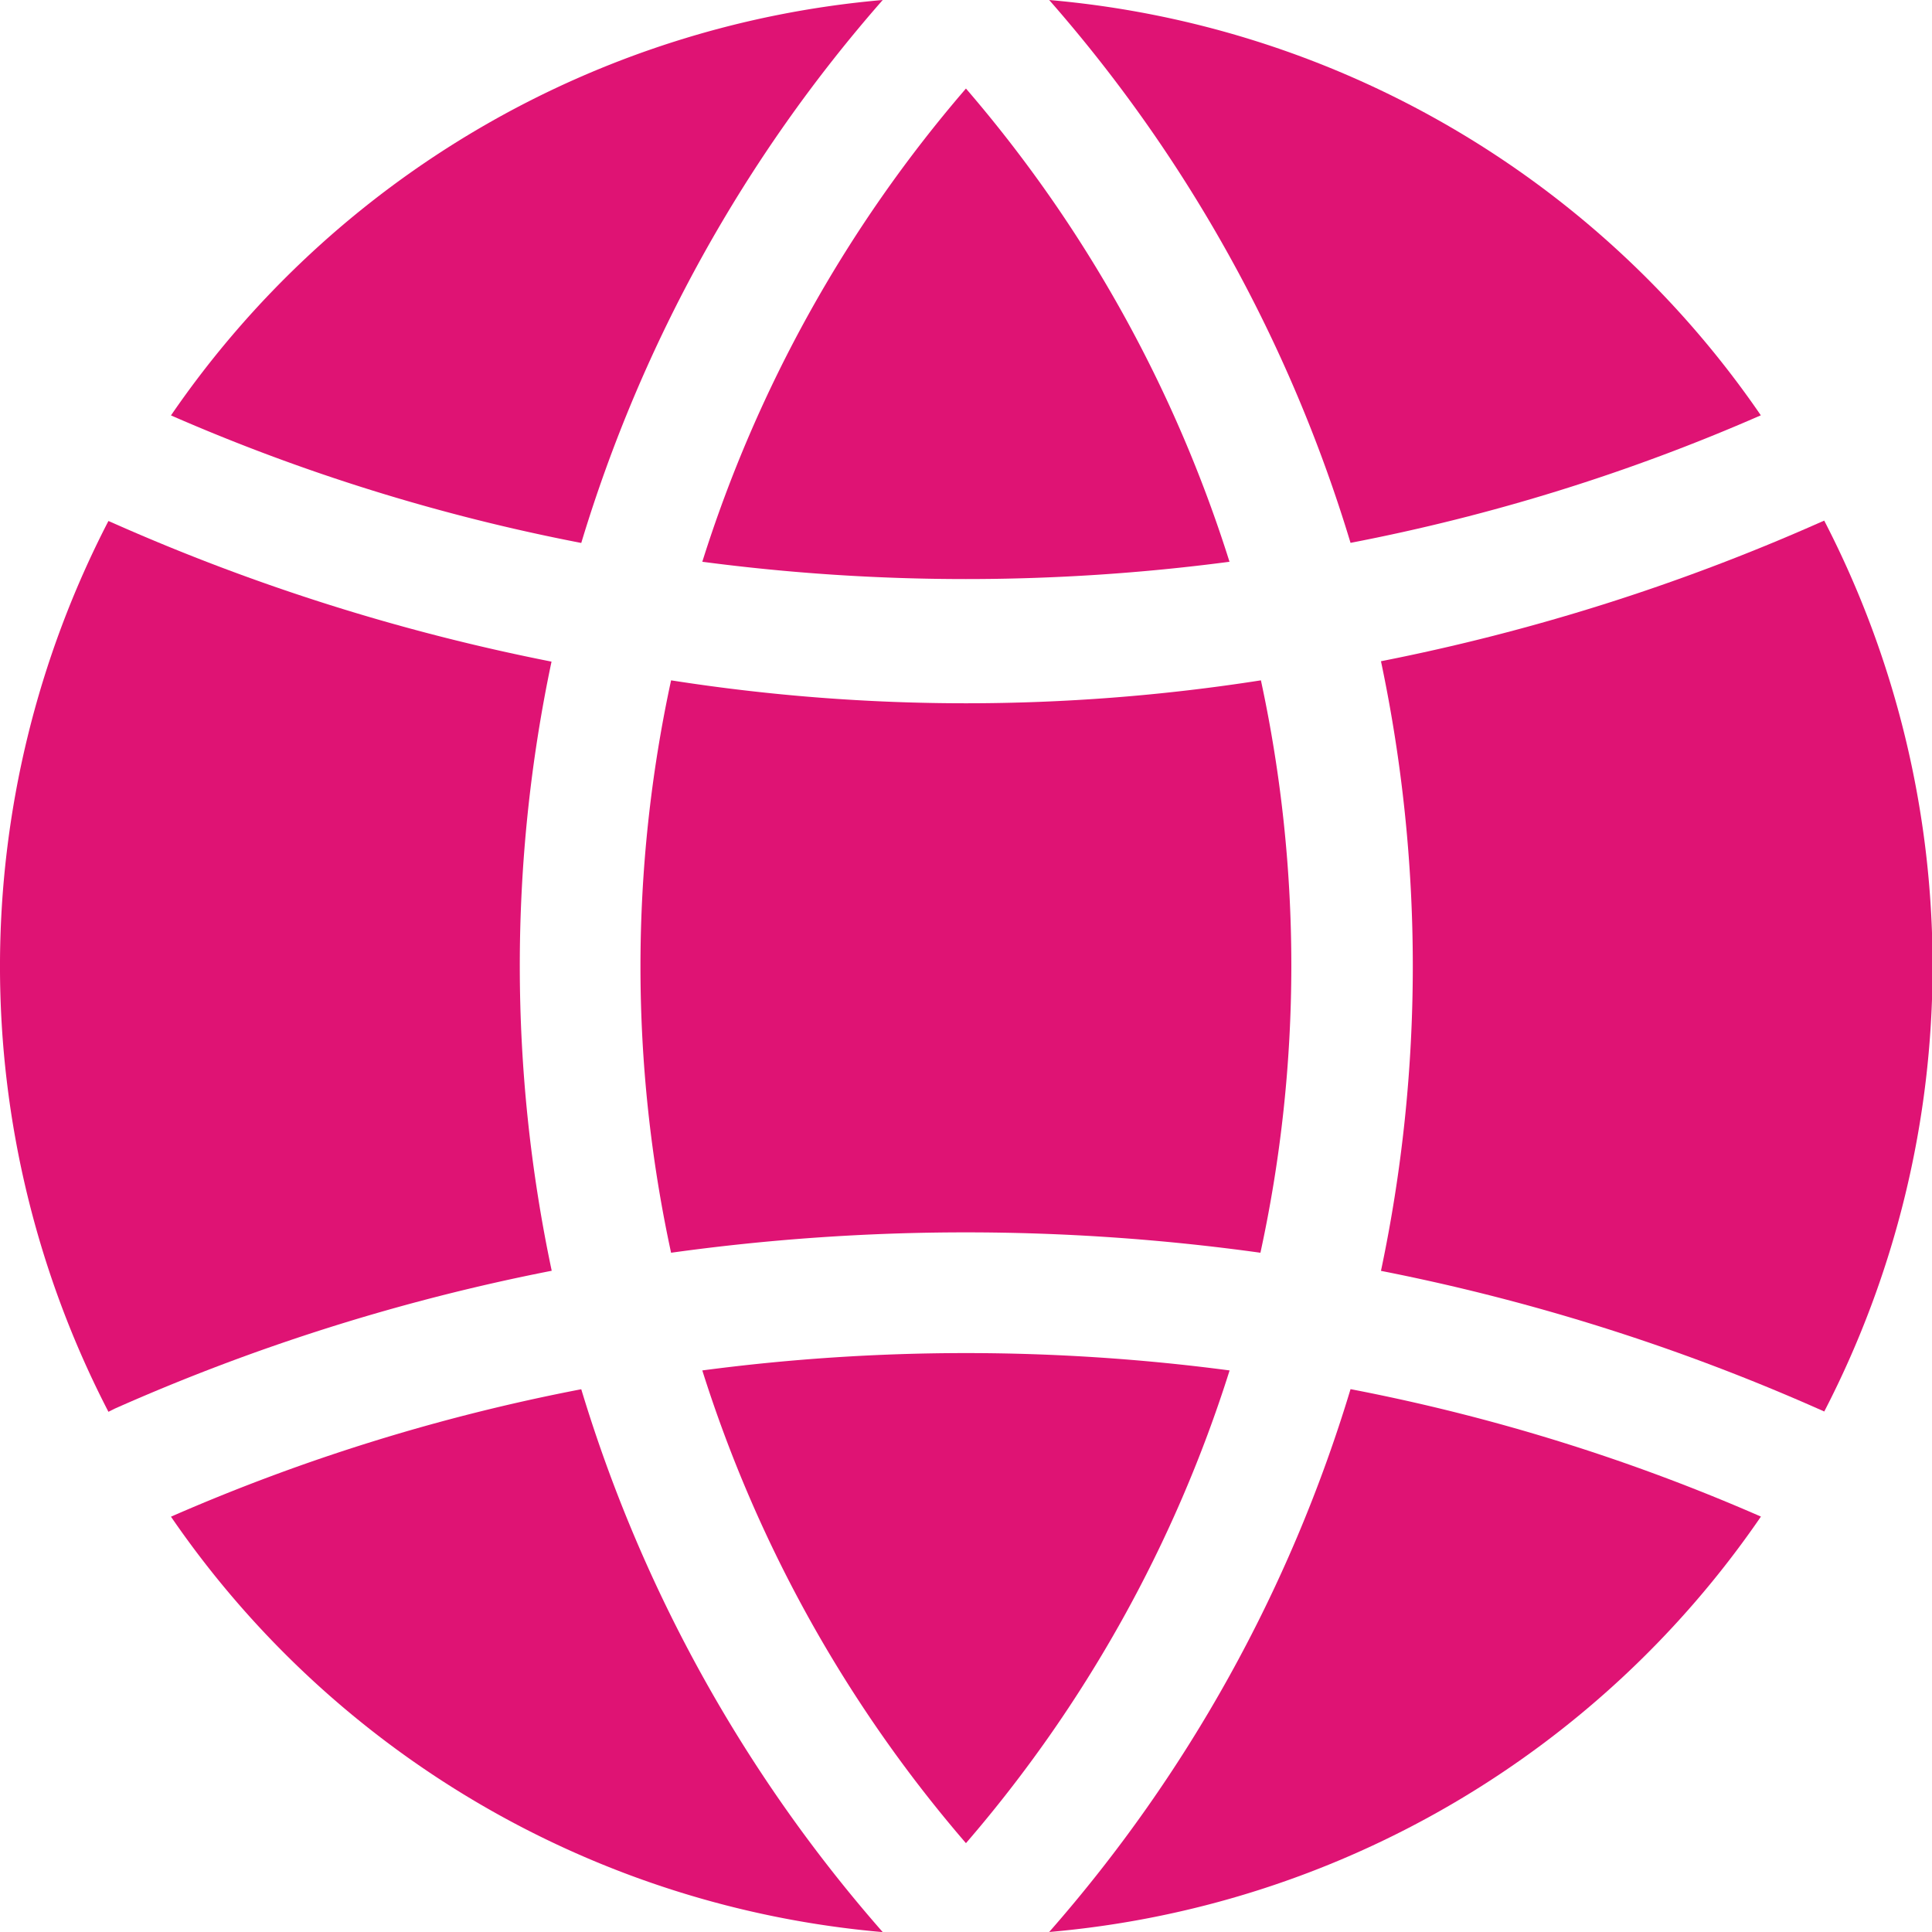
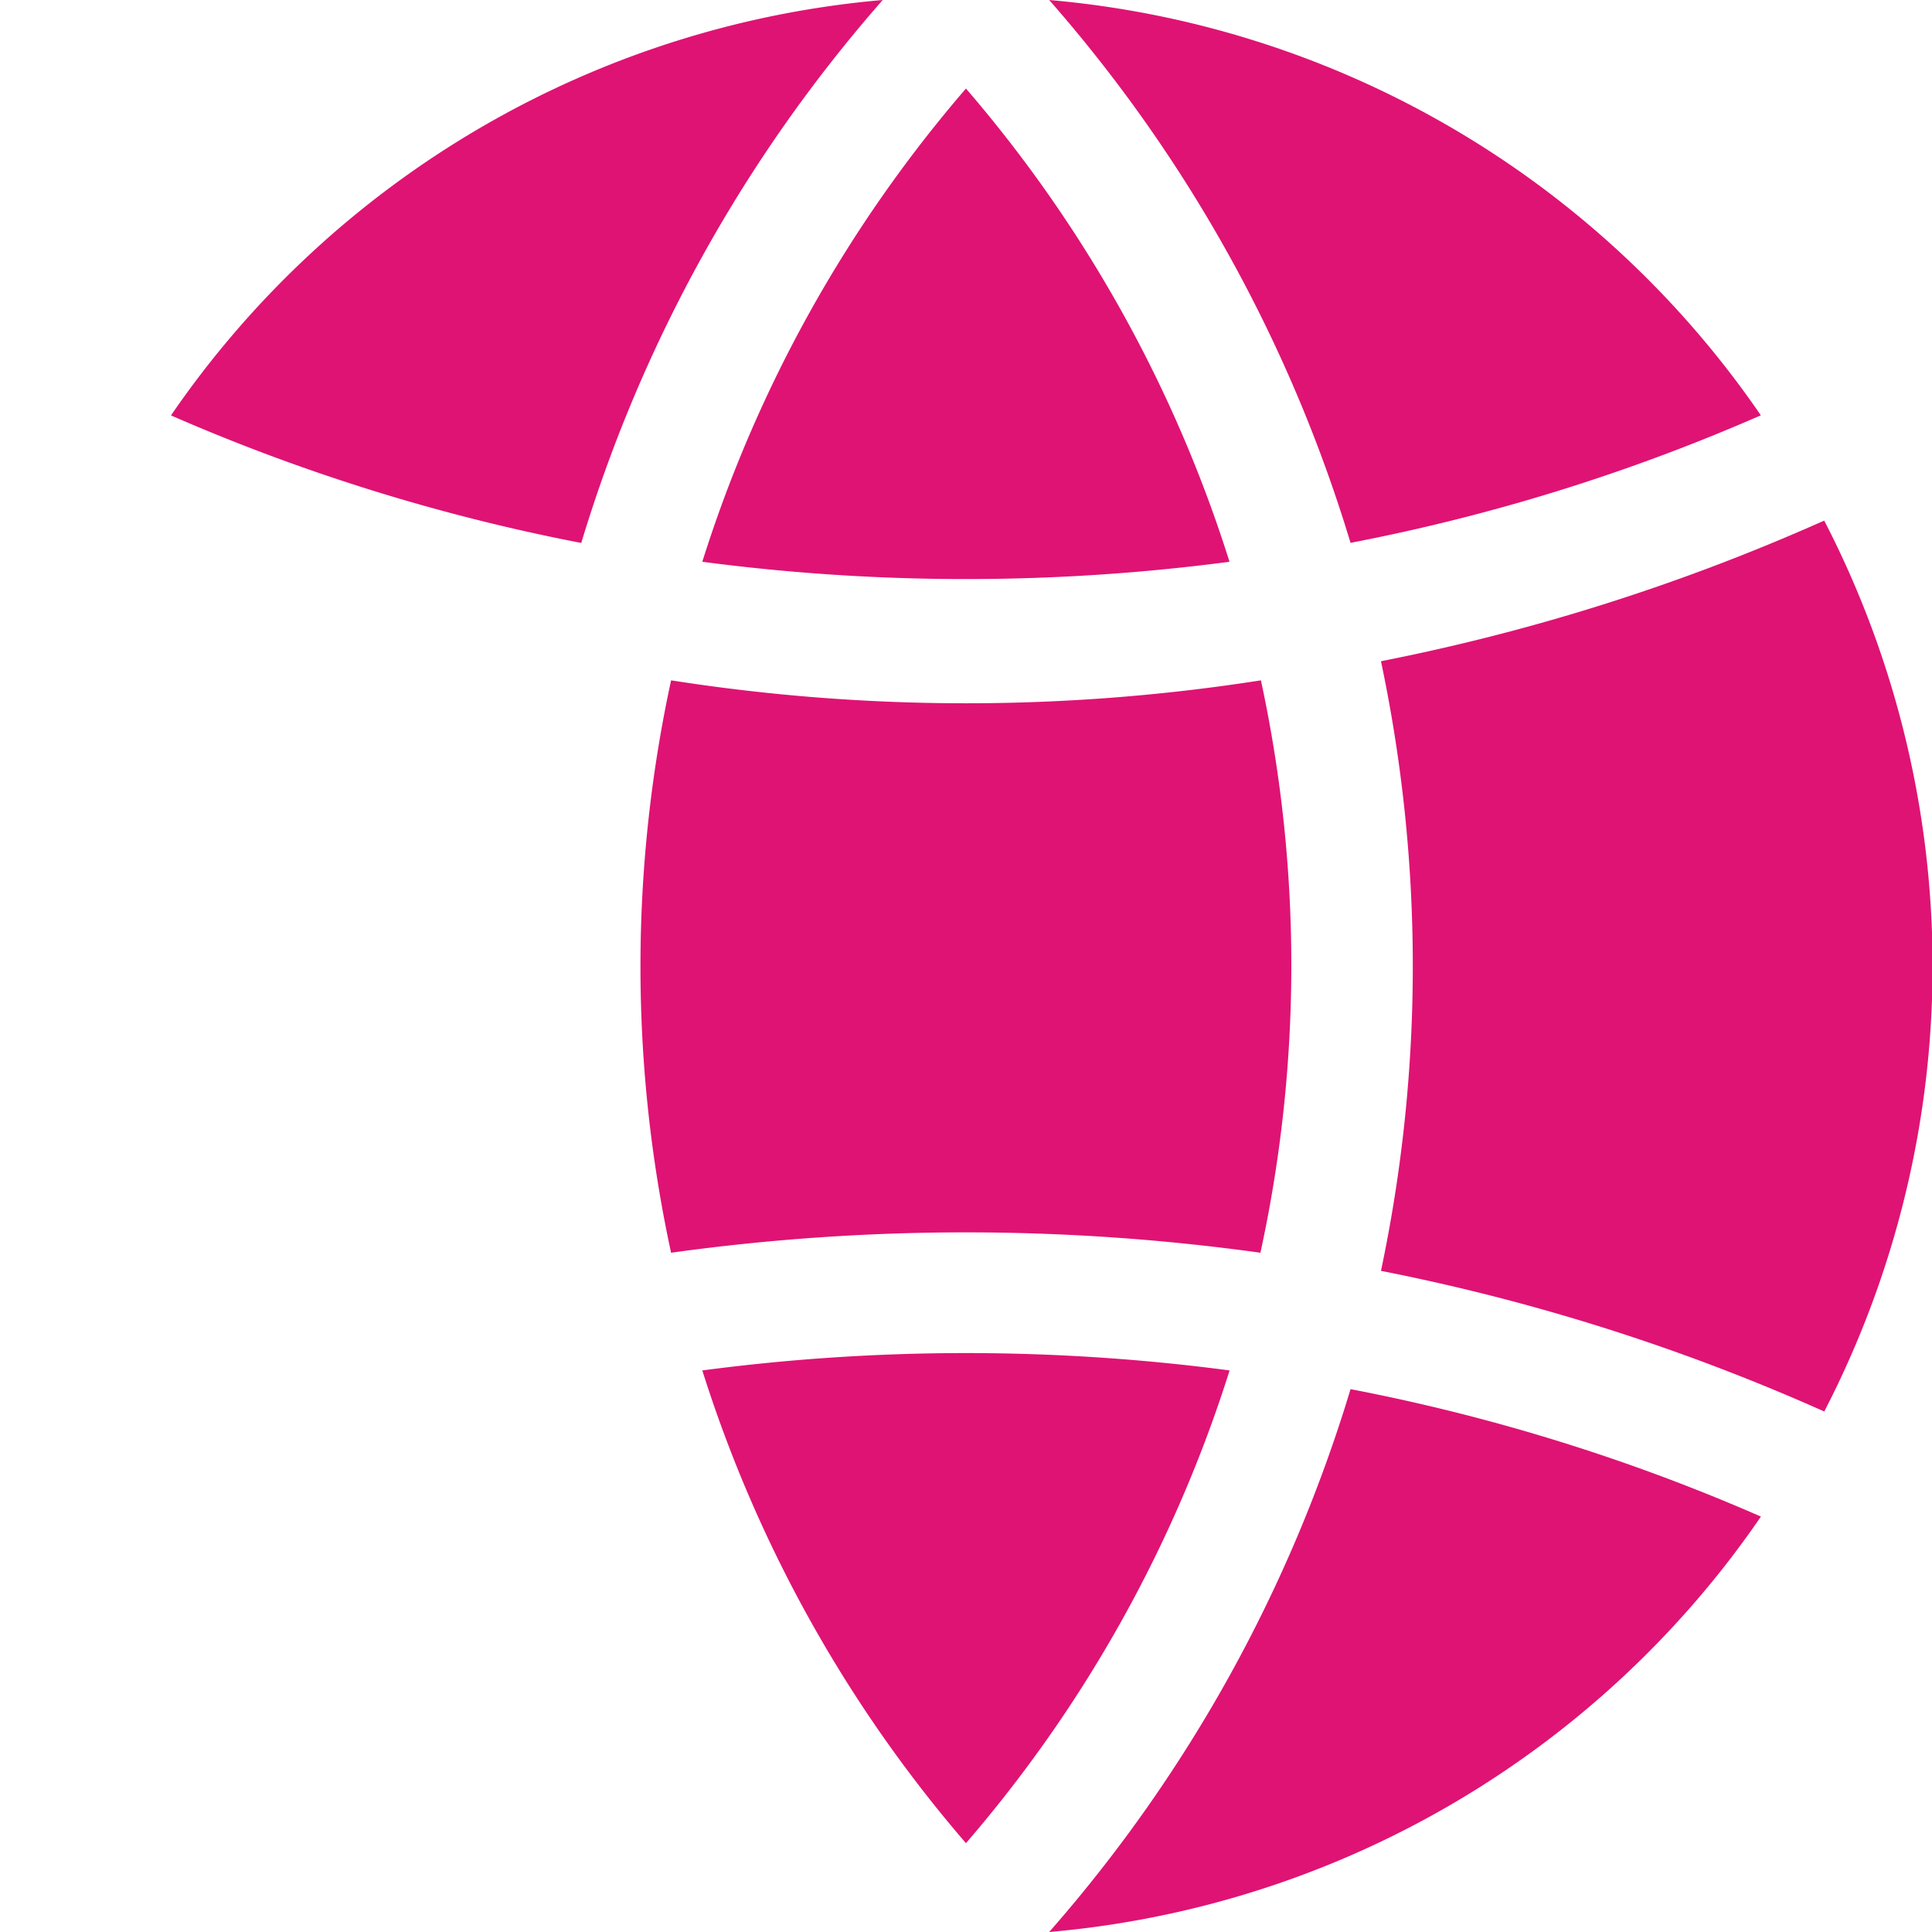
<svg xmlns="http://www.w3.org/2000/svg" id="global" width="19.617" height="19.617" viewBox="0 0 19.617 19.617">
  <g id="Group_3" data-name="Group 3" transform="translate(14.015 5.286)">
    <g id="Group_2" data-name="Group 2">
      <path id="Path_16" data-name="Path 16" d="M370.3,137.952l-.064.028a20.994,20.994,0,0,1-4.437,1.4,14.982,14.982,0,0,1,0,6.19,20.944,20.944,0,0,1,4.438,1.4l.063.028a9.848,9.848,0,0,0,0-9.045Z" transform="translate(-365.792 -137.952)" fill="#df1374" />
    </g>
  </g>
  <g id="Group_5" data-name="Group 5" transform="translate(7.131 13.739)">
    <g id="Group_4" data-name="Group 4">
      <path id="Path_17" data-name="Path 17" d="M186.112,358.748a13.629,13.629,0,0,0,2.677,4.8,13.61,13.61,0,0,0,2.677-4.8A20.428,20.428,0,0,0,186.112,358.748Z" transform="translate(-186.112 -358.572)" fill="#df1374" />
    </g>
  </g>
  <g id="Group_7" data-name="Group 7" transform="translate(6.504 6.908)">
    <g id="Group_6" data-name="Group 6">
      <path id="Path_18" data-name="Path 18" d="M176.043,180.288a19.367,19.367,0,0,1-5.989,0,13.739,13.739,0,0,0,0,5.812,21.74,21.74,0,0,1,5.984,0A13.719,13.719,0,0,0,176.043,180.288Z" transform="translate(-169.744 -180.288)" fill="#df1374" />
    </g>
  </g>
  <g id="Group_9" data-name="Group 9" transform="translate(7.131 0.899)">
    <g id="Group_8" data-name="Group 8">
      <path id="Path_19" data-name="Path 19" d="M188.789,23.456a13.623,13.623,0,0,0-2.677,4.805,20.482,20.482,0,0,0,5.353,0A13.634,13.634,0,0,0,188.789,23.456Z" transform="translate(-186.112 -23.456)" fill="#df1374" />
    </g>
  </g>
  <g id="Group_11" data-name="Group 11" transform="translate(10.653)">
    <g id="Group_10" data-name="Group 10">
      <path id="Path_20" data-name="Path 20" d="M278.048,0a14.87,14.87,0,0,1,3.06,5.512,19.651,19.651,0,0,0,4.166-1.295A9.787,9.787,0,0,0,278.048,0Z" transform="translate(-278.048)" fill="#df1374" />
    </g>
  </g>
  <g id="Group_13" data-name="Group 13" transform="translate(1.736)">
    <g id="Group_12" data-name="Group 12">
      <path id="Path_21" data-name="Path 21" d="M45.312,4.218a19.765,19.765,0,0,0,4.166,1.295A14.87,14.87,0,0,1,52.539,0,9.789,9.789,0,0,0,45.312,4.218Z" transform="translate(-45.312)" fill="#df1374" />
    </g>
  </g>
  <g id="Group_15" data-name="Group 15" transform="translate(0 5.287)">
    <g id="Group_14" data-name="Group 14">
-       <path id="Path_22" data-name="Path 22" d="M5.6,139.415a21.021,21.021,0,0,1-4.435-1.4l-.064-.028a9.838,9.838,0,0,0,0,9.045L1.165,147a20.771,20.771,0,0,1,4.437-1.4A14.961,14.961,0,0,1,5.6,139.415Z" transform="translate(0 -137.984)" fill="#df1374" />
-     </g>
+       </g>
  </g>
  <g id="Group_17" data-name="Group 17" transform="translate(1.736 14.106)">
    <g id="Group_16" data-name="Group 16">
-       <path id="Path_23" data-name="Path 23" d="M49.478,368.16a19.646,19.646,0,0,0-4.166,1.294,9.789,9.789,0,0,0,7.227,4.218A14.875,14.875,0,0,1,49.478,368.16Z" transform="translate(-45.312 -368.16)" fill="#df1374" />
-     </g>
+       </g>
  </g>
  <g id="Group_19" data-name="Group 19" transform="translate(10.653 14.105)">
    <g id="Group_18" data-name="Group 18">
      <path id="Path_24" data-name="Path 24" d="M281.108,368.128a14.853,14.853,0,0,1-3.06,5.512,9.787,9.787,0,0,0,7.227-4.218A19.65,19.65,0,0,0,281.108,368.128Z" transform="translate(-278.048 -368.128)" fill="#df1374" />
    </g>
  </g>
</svg>